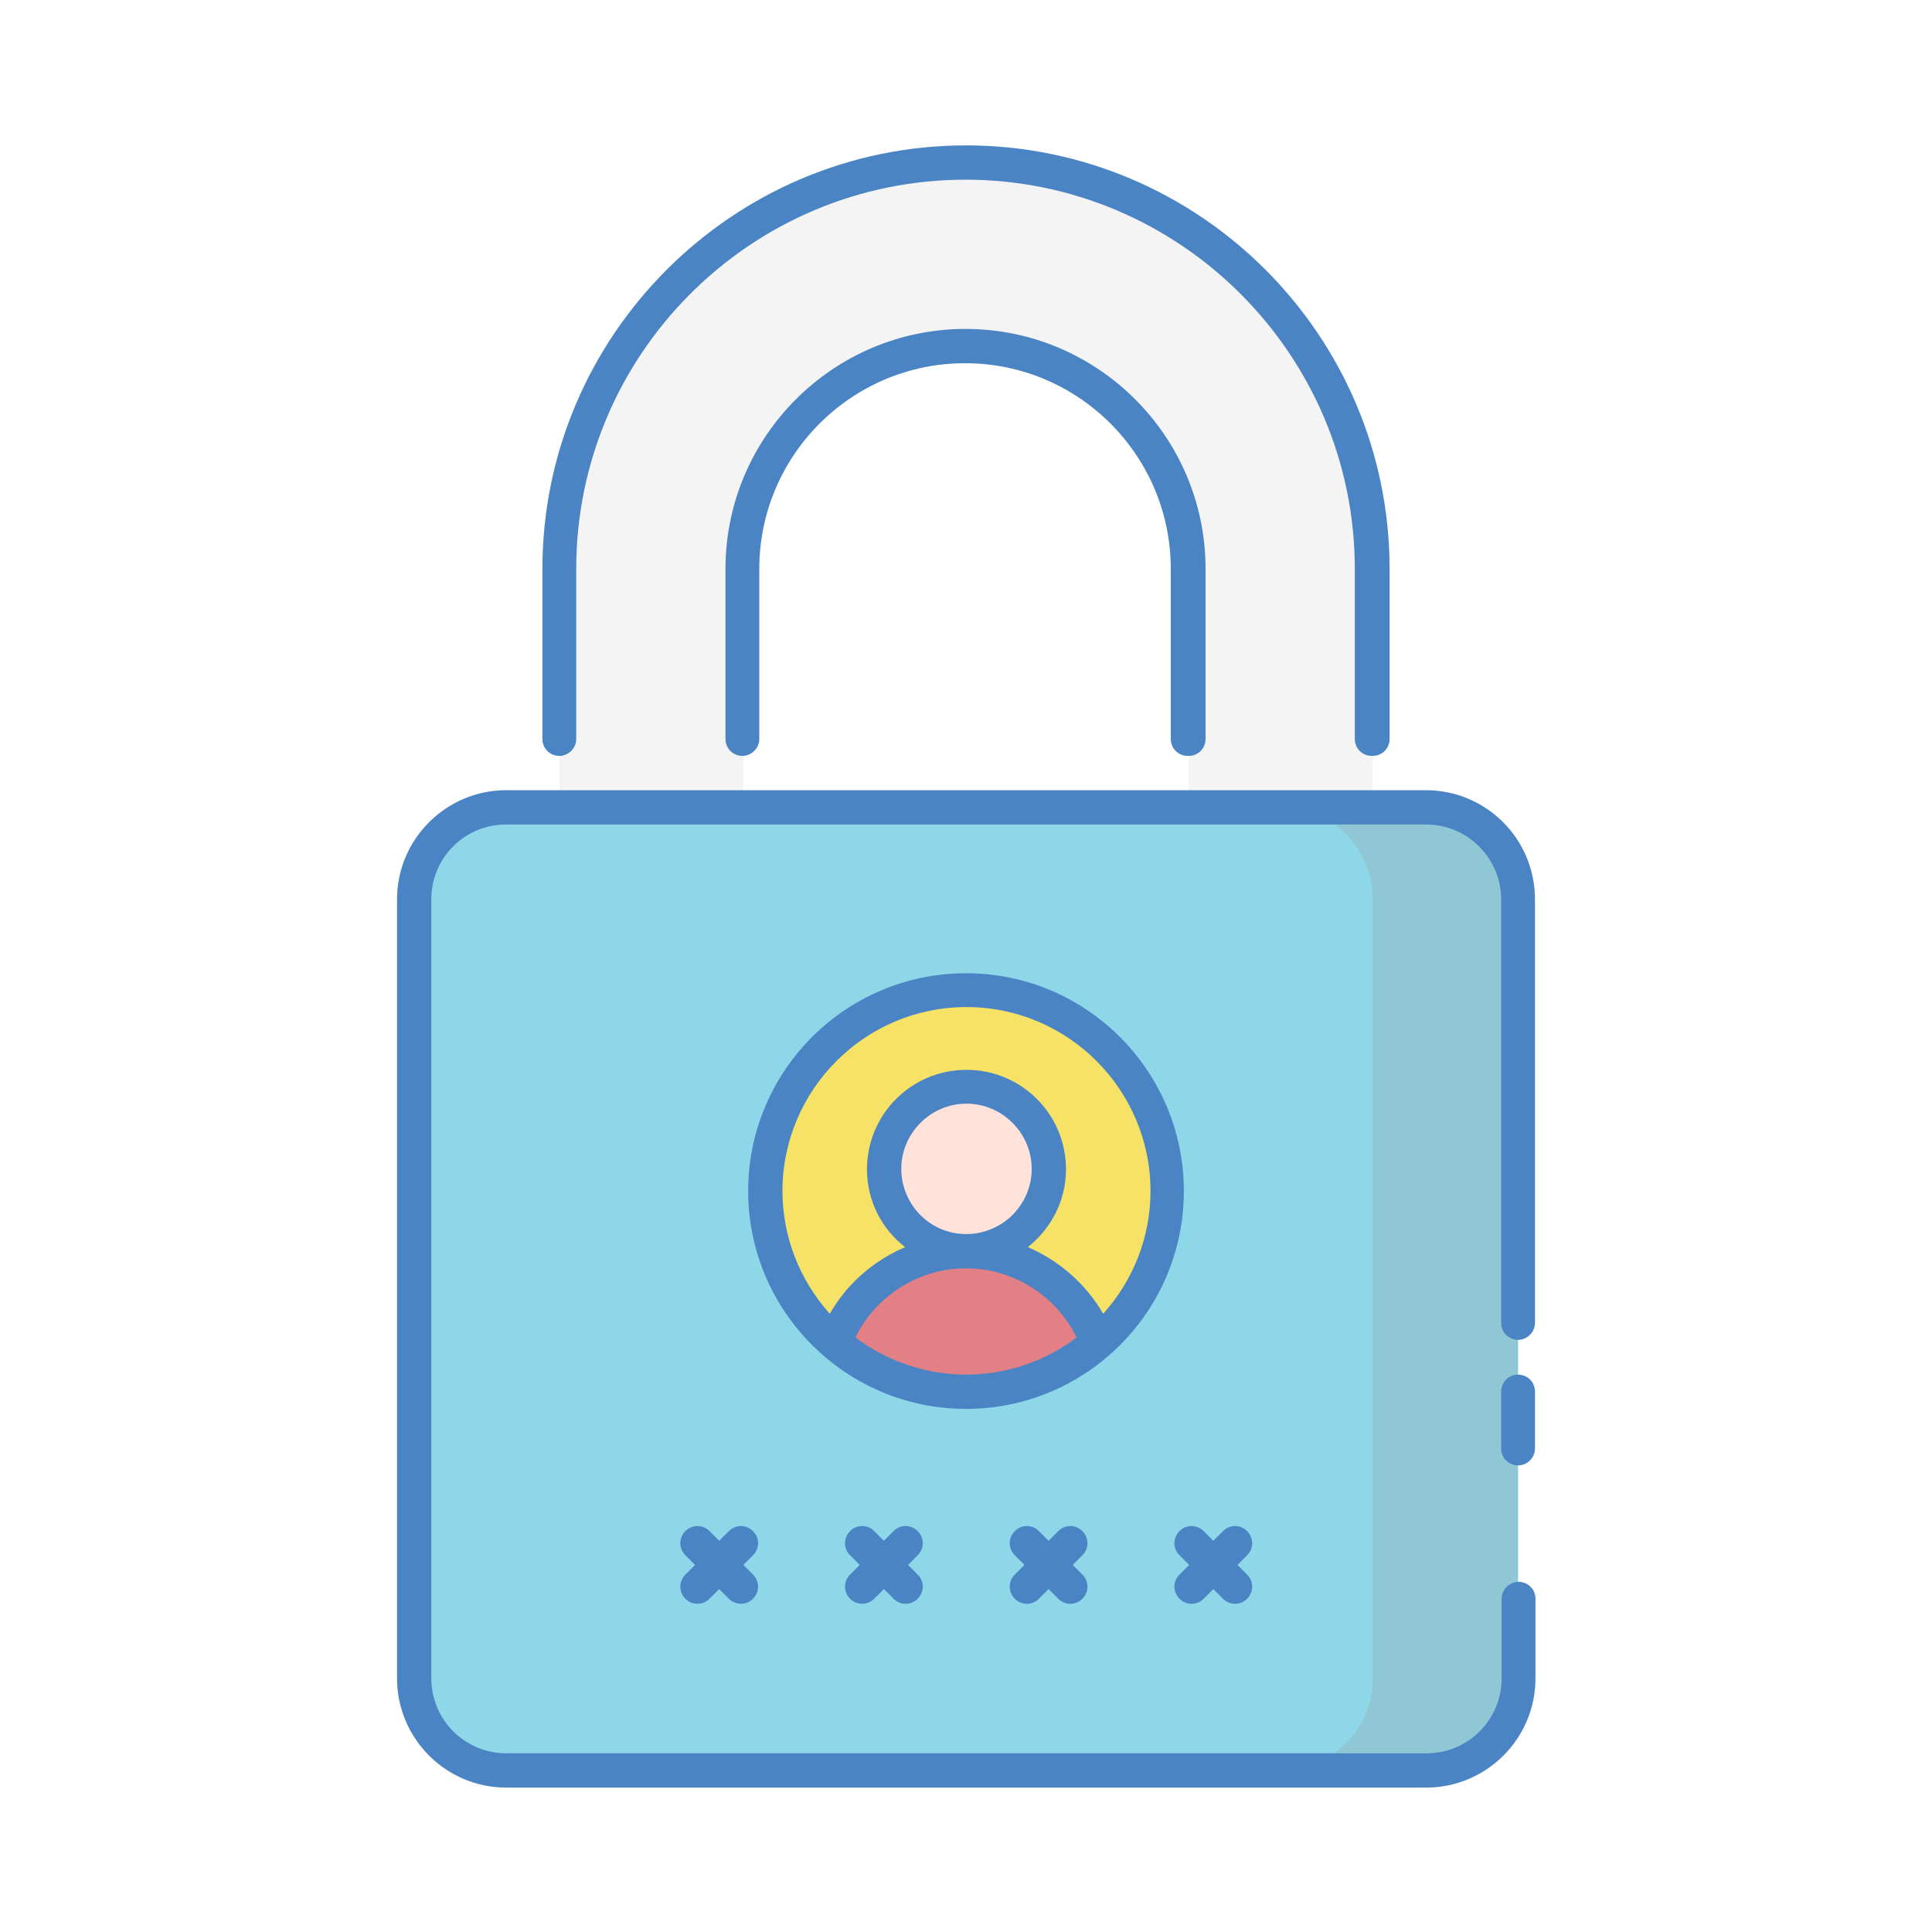
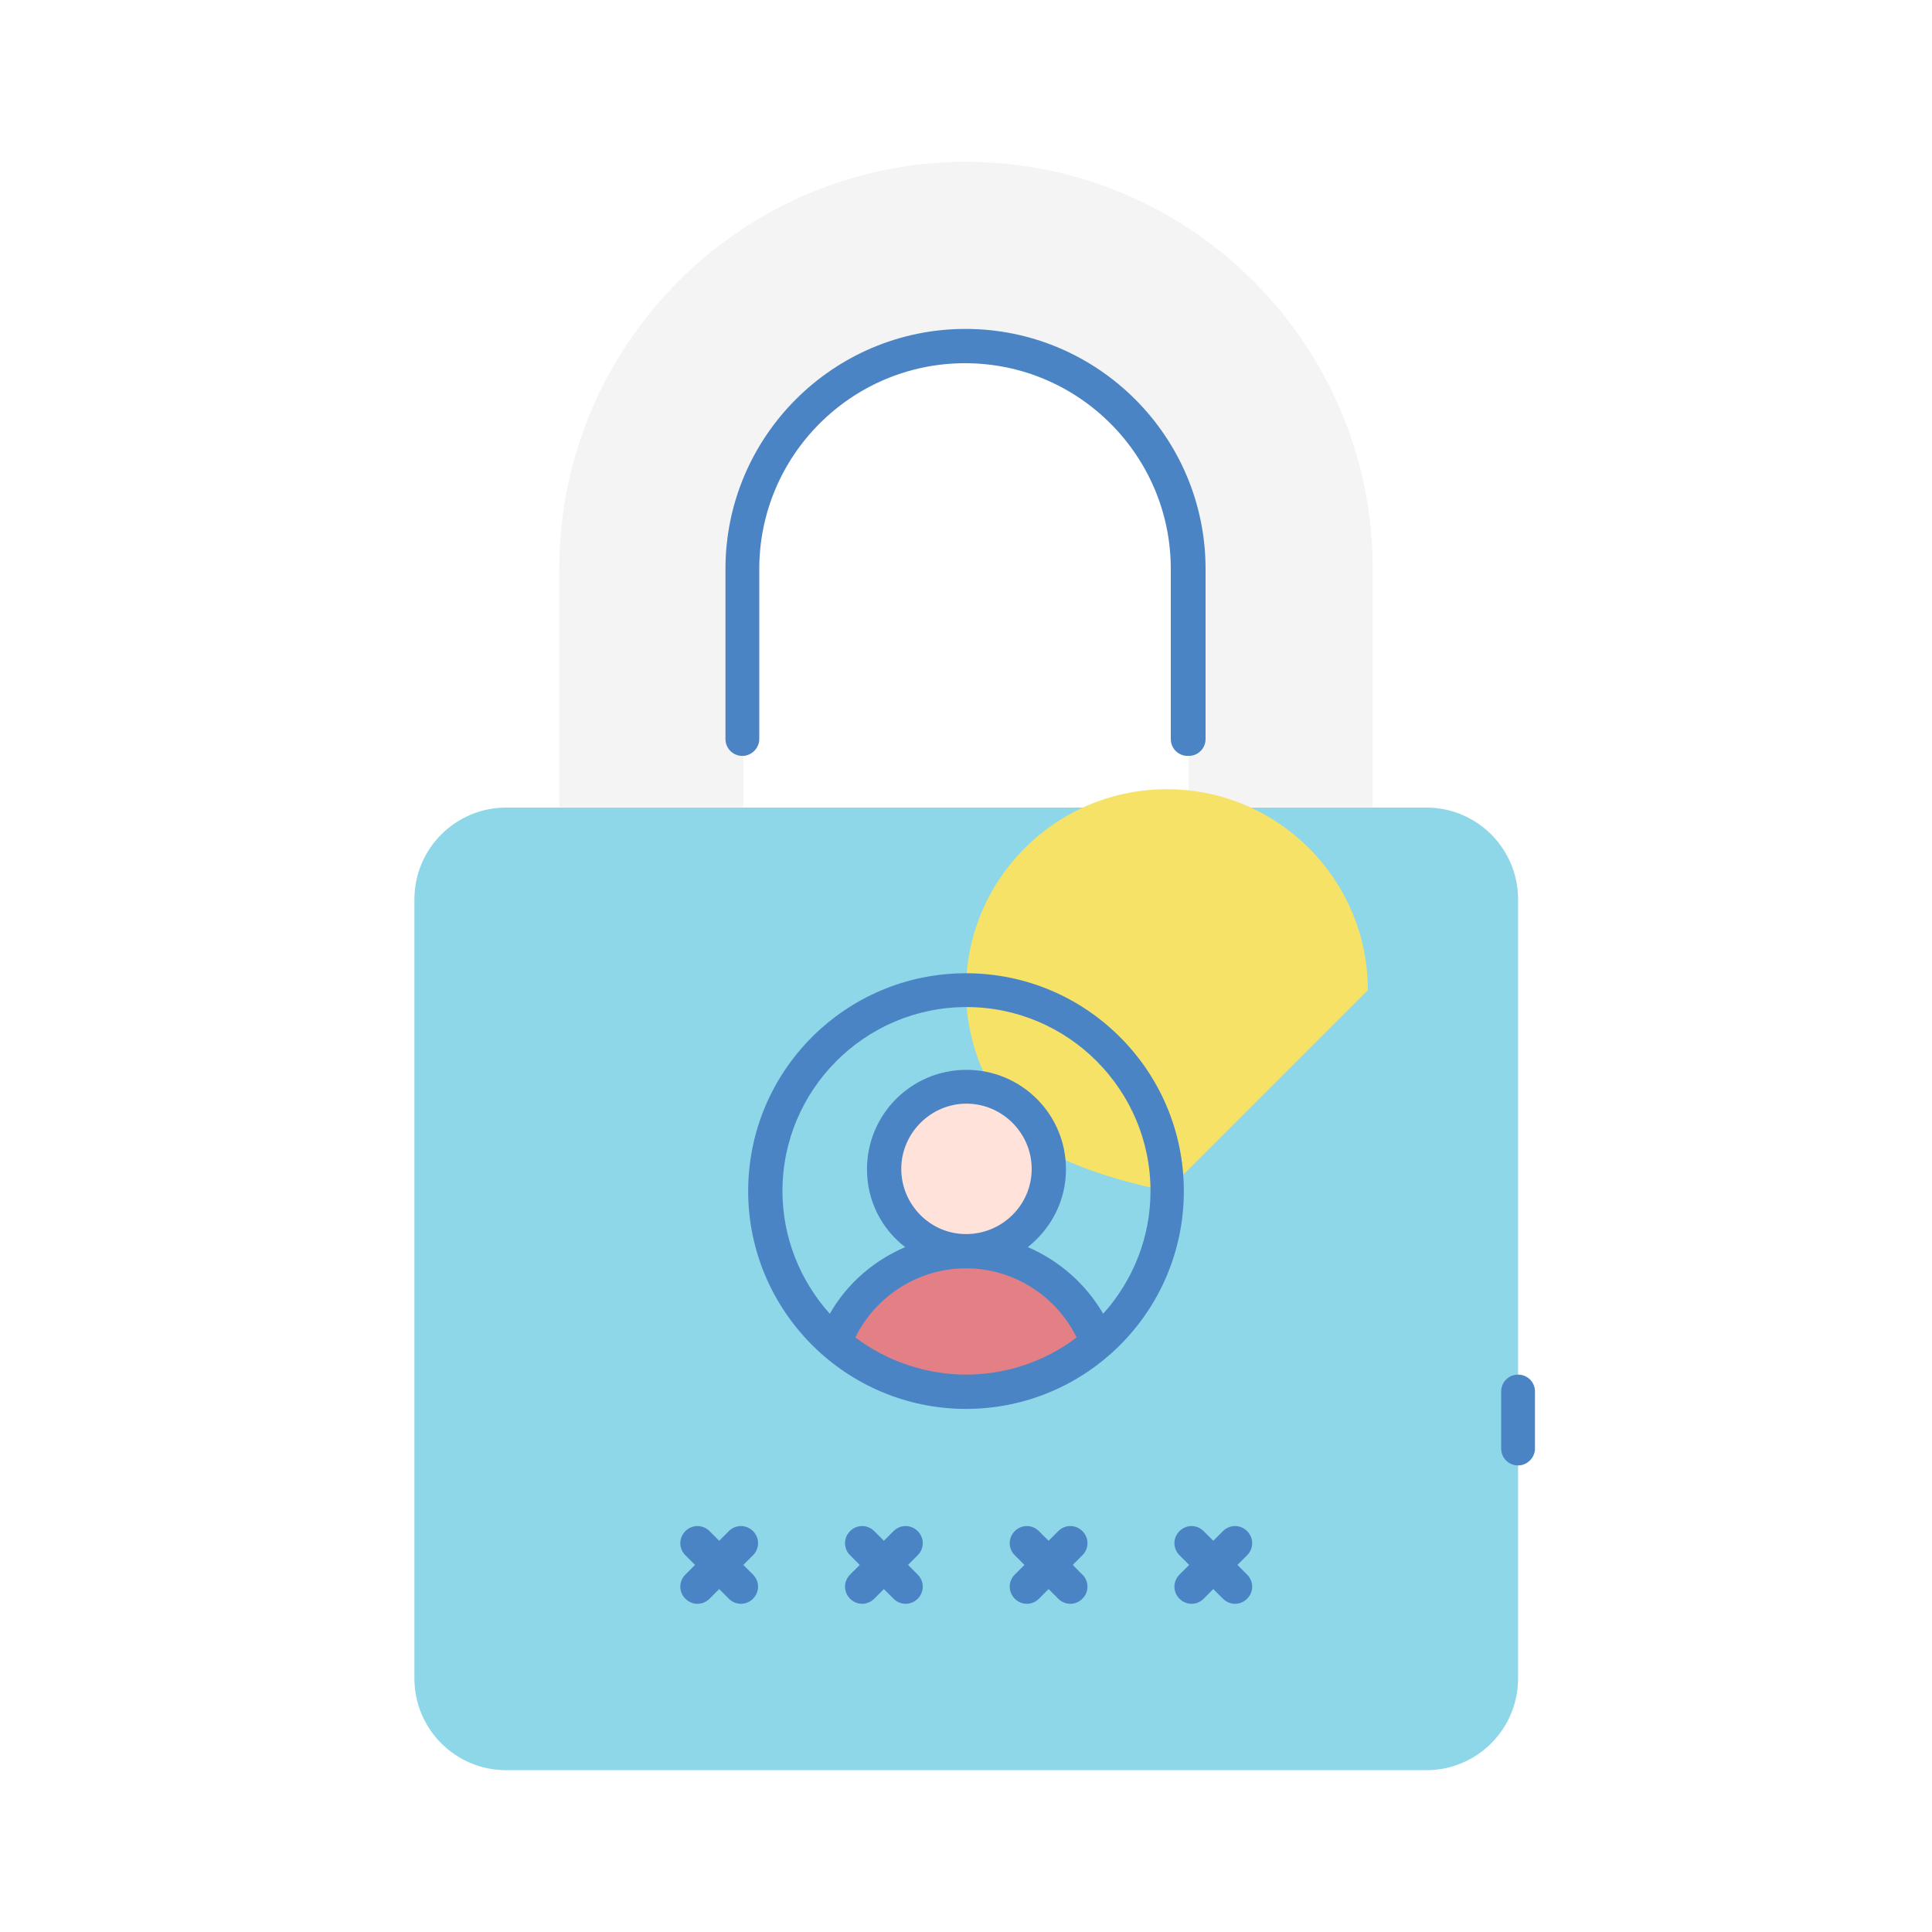
<svg xmlns="http://www.w3.org/2000/svg" viewBox="0 0 40 40">
  <defs>
    <style>
      .cls-1 {
        fill: #999;
        mix-blend-mode: multiply;
        opacity: .25;
      }

      .cls-1, .cls-2, .cls-3, .cls-4, .cls-5, .cls-6, .cls-7, .cls-8 {
        stroke-width: 0px;
      }

      .cls-9 {
        isolation: isolate;
      }

      .cls-2 {
        fill: #4b84c4;
      }

      .cls-3 {
        fill: #f4f4f4;
      }

      .cls-4 {
        fill: #e28086;
      }

      .cls-5 {
        fill: #8ed7e8;
      }

      .cls-6 {
        fill: #ffe2d9;
      }

      .cls-7 {
        fill: #fff;
      }

      .cls-8 {
        fill: #f6e266;
      }
    </style>
  </defs>
  <g class="cls-9">
    <g id="Layer_1" data-name="Layer 1">
      <rect class="cls-7" width="40" height="40" />
      <path class="cls-5" d="M31.43,18.62v16.13c0,1.05-.85,1.9-1.9,1.9H10.48c-1.05,0-1.9-.85-1.9-1.9v-16.13c0-1.05.85-1.9,1.9-1.9h19.05c1.05,0,1.9.85,1.9,1.9Z" />
-       <path class="cls-1" d="M31.43,18.62v16.13c0,1.05-.85,1.9-1.9,1.9h-3.01c1.05,0,1.9-.85,1.9-1.9v-16.13c0-1.05-.85-1.91-1.9-1.91h3.01c1.05,0,1.9.85,1.9,1.91Z" />
      <path class="cls-3" d="M28.42,16.71h-3.81v-4.94c0-2.54-2.07-4.61-4.61-4.61s-4.61,2.07-4.61,4.61v4.94h-3.81v-4.94c0-4.64,3.78-8.42,8.42-8.42s8.42,3.78,8.42,8.42v4.94Z" />
-       <path class="cls-8" d="M24.16,24.66c0,1.25-.56,2.38-1.44,3.14-.73.63-1.68,1.02-2.72,1.02s-1.99-.38-2.72-1.02c-.88-.76-1.44-1.88-1.44-3.14,0-2.3,1.86-4.16,4.16-4.16,2.29,0,4.16,1.86,4.16,4.16Z" />
+       <path class="cls-8" d="M24.16,24.66s-1.99-.38-2.72-1.02c-.88-.76-1.44-1.88-1.44-3.14,0-2.3,1.86-4.16,4.16-4.16,2.29,0,4.16,1.86,4.16,4.16Z" />
      <path class="cls-6" d="M21.71,24.21c0,.94-.76,1.7-1.71,1.7s-1.71-.76-1.71-1.7.76-1.71,1.71-1.71c.94,0,1.71.76,1.71,1.71Z" />
      <path class="cls-4" d="M22.72,27.8c-.73.63-1.68,1.02-2.72,1.02s-1.99-.38-2.72-1.02c.41-1.11,1.48-1.89,2.72-1.89s2.31.78,2.72,1.89Z" />
      <g>
        <path class="cls-2" d="M31.43,28.46c-.2,0-.35.16-.35.35v1.18c0,.2.16.35.35.35s.35-.16.35-.35v-1.18c0-.2-.16-.35-.35-.35Z" />
-         <path class="cls-2" d="M31.78,18.62c0-1.25-1.01-2.26-2.26-2.26H10.48c-1.24,0-2.26,1.01-2.26,2.26v16.13c0,1.24,1.01,2.26,2.26,2.26h19.05c1.24,0,2.26-1.01,2.26-2.26v-1.65c0-.2-.16-.35-.35-.35s-.35.16-.35.35v1.65c0,.85-.69,1.55-1.55,1.55H10.48c-.85,0-1.55-.69-1.55-1.55v-16.13c0-.86.69-1.55,1.55-1.55h19.05c.85,0,1.55.7,1.55,1.55v8.77c0,.2.16.35.35.35s.35-.16.35-.35v-8.77Z" />
        <path class="cls-2" d="M24.61,15.65c.2,0,.35-.16.35-.35v-3.52c0-2.74-2.23-4.97-4.97-4.97s-4.97,2.23-4.97,4.97v3.52c0,.2.16.35.35.35s.35-.16.35-.35v-3.52c0-2.35,1.91-4.26,4.26-4.26s4.26,1.91,4.26,4.26v3.52c0,.2.16.35.35.35h0Z" />
-         <path class="cls-2" d="M28.42,15.65c.2,0,.35-.16.35-.35v-3.52c0-4.84-3.94-8.77-8.77-8.77s-8.77,3.94-8.77,8.77v3.52c0,.2.16.35.35.35s.35-.16.35-.35v-3.52c0-4.45,3.62-8.06,8.06-8.06s8.06,3.62,8.06,8.06v3.52c0,.2.16.35.35.35Z" />
        <path class="cls-2" d="M24.51,24.66c0-2.49-2.02-4.51-4.51-4.51s-4.51,2.02-4.51,4.51,2.03,4.51,4.51,4.51,4.51-2.01,4.51-4.51ZM16.2,24.66c0-2.1,1.71-3.81,3.81-3.81s3.81,1.71,3.81,3.81c0,.94-.35,1.84-.98,2.54-.36-.62-.91-1.1-1.56-1.38.48-.38.79-.96.79-1.61,0-1.14-.92-2.06-2.06-2.06s-2.06.92-2.06,2.06c0,.66.31,1.24.79,1.61-.65.28-1.2.75-1.56,1.38-.62-.69-.98-1.59-.98-2.54h0ZM20,25.55s0,0,0,0c-.74,0-1.34-.61-1.34-1.35s.61-1.35,1.35-1.35,1.35.61,1.35,1.35-.6,1.34-1.34,1.35c0,0,0,0,0,0ZM17.71,27.69c.42-.86,1.31-1.43,2.28-1.43,0,0,0,0,.01,0s0,0,.01,0c.97,0,1.86.57,2.28,1.43-.68.52-1.5.77-2.29.77s-1.62-.26-2.29-.77Z" />
        <path class="cls-2" d="M15.59,31.7c-.14-.14-.36-.14-.5,0l-.2.2-.2-.2c-.14-.14-.36-.14-.5,0s-.14.36,0,.5l.2.2-.2.2c-.14.14-.14.36,0,.5s.36.14.5,0l.2-.2.2.2c.14.14.36.14.5,0s.14-.36,0-.5l-.2-.2.2-.2c.14-.14.14-.36,0-.5Z" />
        <path class="cls-2" d="M19,31.7c-.14-.14-.36-.14-.5,0l-.2.2-.2-.2c-.14-.14-.36-.14-.5,0s-.14.36,0,.5l.2.2-.2.2c-.14.14-.14.36,0,.5s.36.14.5,0l.2-.2.2.2c.14.14.36.14.5,0s.14-.36,0-.5l-.2-.2.2-.2c.14-.14.14-.36,0-.5Z" />
        <path class="cls-2" d="M22.41,31.7c-.14-.14-.36-.14-.5,0l-.2.2-.2-.2c-.14-.14-.36-.14-.5,0s-.14.36,0,.5l.2.2-.2.2c-.14.14-.14.36,0,.5s.36.14.5,0l.2-.2.2.2c.14.14.36.14.5,0s.14-.36,0-.5l-.2-.2.2-.2c.14-.14.14-.36,0-.5Z" />
        <path class="cls-2" d="M25.82,31.7c-.14-.14-.36-.14-.5,0l-.2.2-.2-.2c-.14-.14-.36-.14-.5,0s-.14.36,0,.5l.2.2-.2.2c-.14.14-.14.36,0,.5s.36.14.5,0l.2-.2.2.2c.14.14.36.14.5,0s.14-.36,0-.5l-.2-.2.2-.2c.14-.14.14-.36,0-.5Z" />
      </g>
    </g>
  </g>
</svg>